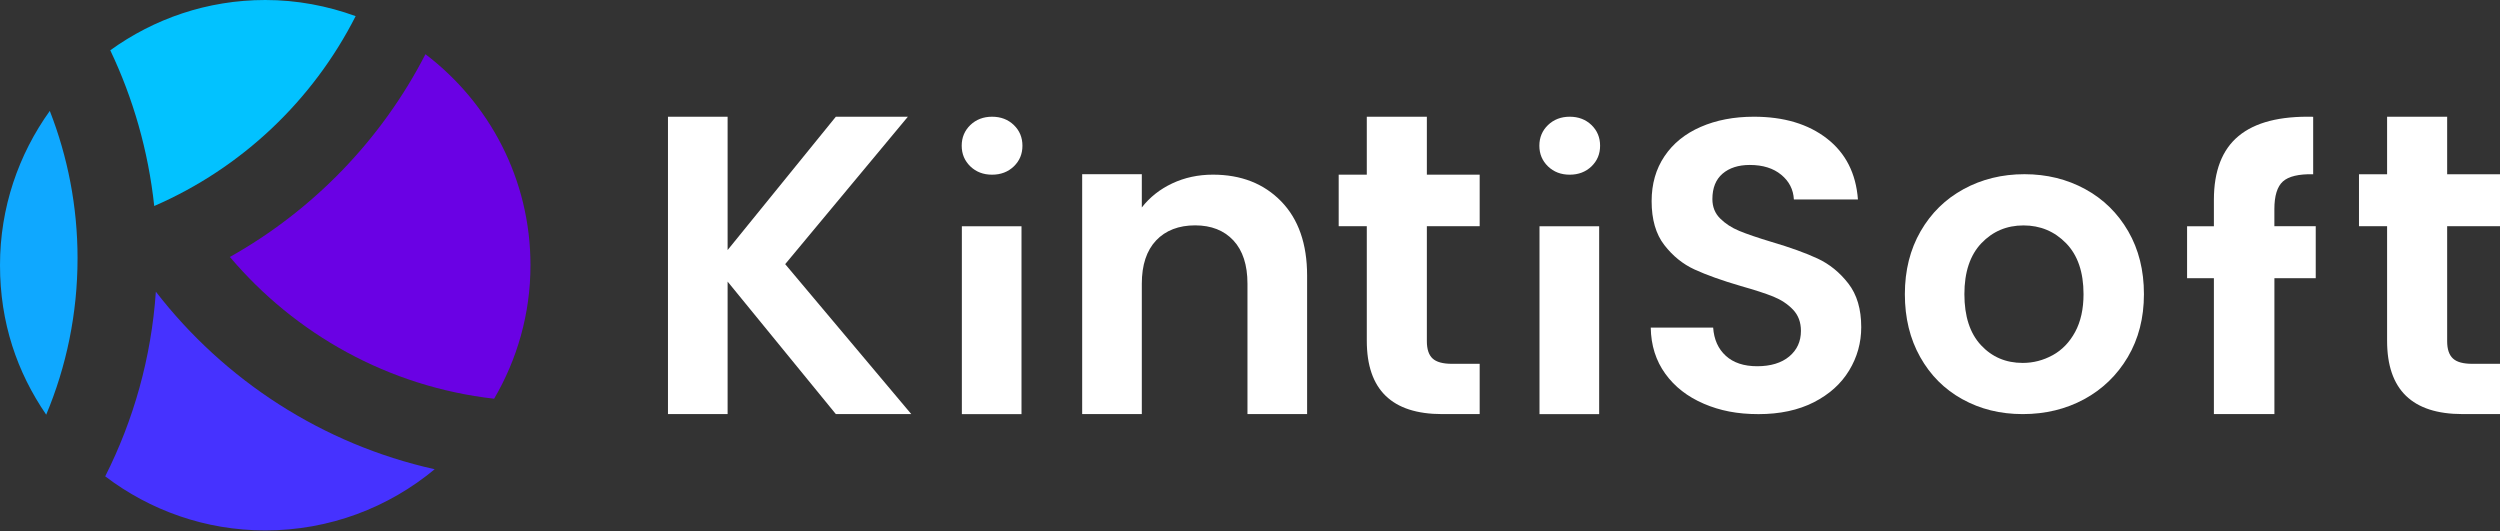
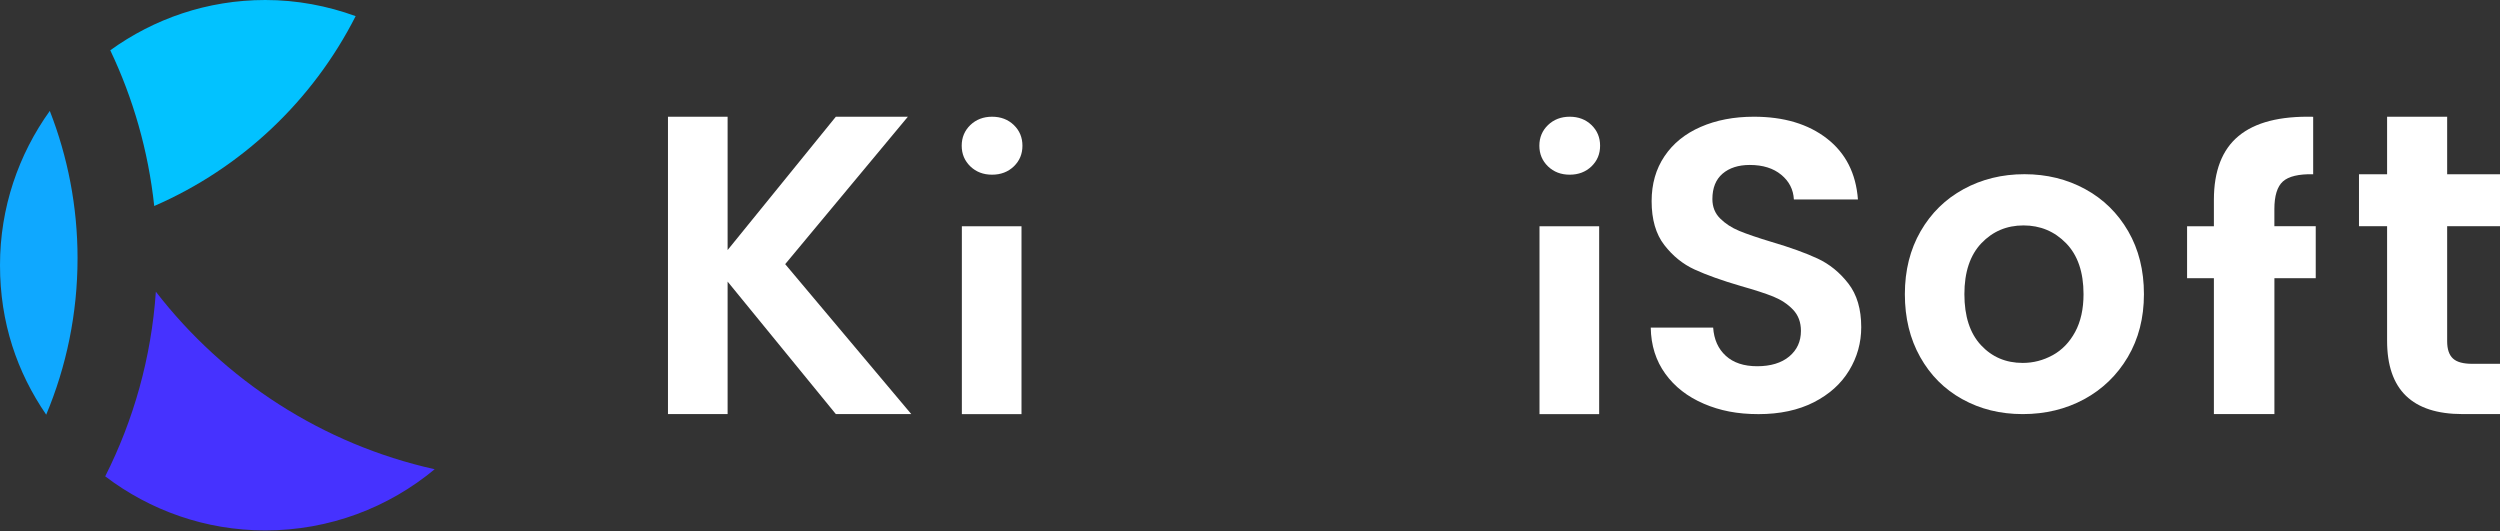
<svg xmlns="http://www.w3.org/2000/svg" width="160" height="34" viewBox="0 0 160 34" fill="none">
  <rect x="0" y="0" width="160" height="34" fill="#333333" stroke="none" />
  <path d="M3.189 7.095C1.189 9.88 0 13.283 0 16.972C0 20.661 1.093 23.816 2.957 26.54C4.248 23.456 4.963 20.074 4.963 16.525C4.963 13.199 4.33 10.022 3.186 7.095H3.189Z" fill="#0FA8FF" />
  <path d="M22.761 1.032C20.953 0.375 19.009 0 16.976 0C13.27 0 9.849 1.201 7.057 3.218C8.522 6.297 9.491 9.653 9.871 13.184C15.453 10.762 20.02 6.438 22.761 1.032Z" fill="#02C2FF" />
-   <path d="M27.229 3.469C24.425 8.927 20.054 13.448 14.713 16.445C18.889 21.384 24.867 24.752 31.624 25.518C33.094 23.006 33.95 20.093 33.95 16.972C33.95 11.456 31.305 6.568 27.229 3.469Z" fill="#6A01E4" />
  <path d="M9.975 18.667C9.685 22.893 8.549 26.886 6.733 30.486C9.581 32.649 13.123 33.947 16.976 33.947C21.098 33.947 24.877 32.475 27.819 30.031C20.615 28.426 14.348 24.319 9.975 18.669V18.667Z" fill="#4632FF" />
  <path d="M53.494 26.502L46.567 18.022V26.502H42.75V7.47H46.567V16.003L53.494 7.47H58.104L50.252 16.905L58.322 26.502H53.496H53.494Z" fill="white" />
  <path d="M62.102 10.649C61.735 10.293 61.549 9.853 61.549 9.326C61.549 8.799 61.735 8.357 62.102 8.002C62.472 7.649 62.937 7.47 63.493 7.47C64.049 7.47 64.515 7.646 64.885 8.002C65.253 8.357 65.436 8.797 65.436 9.326C65.436 9.856 65.253 10.293 64.885 10.649C64.515 11.002 64.051 11.18 63.493 11.18C62.934 11.18 62.472 11.004 62.102 10.649ZM65.376 14.48V26.504H61.559V14.48H65.376Z" fill="white" />
-   <path d="M81.992 12.883C83.099 14.019 83.655 15.605 83.655 17.64V26.5H79.838V18.157C79.838 16.958 79.538 16.035 78.939 15.389C78.337 14.744 77.52 14.423 76.485 14.423C75.45 14.423 74.597 14.744 73.99 15.389C73.381 16.035 73.076 16.958 73.076 18.157V26.5H69.259V11.149H73.076V13.277C73.584 12.624 74.234 12.109 75.025 11.737C75.815 11.365 76.683 11.178 77.628 11.178C79.427 11.178 80.882 11.746 81.992 12.883Z" fill="white" />
-   <path d="M91.319 14.478V21.839C91.319 22.349 91.44 22.716 91.686 22.944C91.933 23.173 92.346 23.284 92.927 23.284H94.699V26.502H92.3C89.08 26.502 87.475 24.94 87.475 21.812V14.478H85.676V11.178H87.475V7.47H91.319V11.178H94.699V14.478H91.319Z" fill="white" />
  <path d="M109.042 25.837C108.003 25.392 107.181 24.754 106.579 23.92C105.977 23.086 105.665 22.102 105.648 20.966H109.642C109.695 21.728 109.966 22.332 110.454 22.774C110.942 23.219 111.612 23.439 112.463 23.439C113.314 23.439 114.015 23.231 114.513 22.813C115.009 22.397 115.26 21.851 115.26 21.176C115.26 20.625 115.091 20.173 114.755 19.82C114.419 19.465 113.996 19.187 113.491 18.981C112.985 18.778 112.287 18.551 111.399 18.302C110.193 17.947 109.211 17.596 108.457 17.25C107.703 16.905 107.055 16.38 106.516 15.682C105.972 14.981 105.704 14.045 105.704 12.873C105.704 11.773 105.977 10.815 106.528 9.998C107.077 9.181 107.848 8.555 108.844 8.122C109.838 7.687 110.974 7.47 112.25 7.47C114.17 7.47 115.724 7.936 116.924 8.867C118.123 9.798 118.783 11.098 118.908 12.766H114.808C114.774 12.126 114.504 11.599 113.996 11.183C113.493 10.767 112.821 10.557 111.987 10.557C111.262 10.557 110.679 10.743 110.244 11.115C109.811 11.487 109.593 12.029 109.593 12.74C109.593 13.238 109.755 13.649 110.084 13.977C110.413 14.306 110.819 14.572 111.307 14.775C111.796 14.978 112.485 15.213 113.372 15.481C114.578 15.836 115.562 16.192 116.326 16.547C117.088 16.902 117.743 17.434 118.294 18.145C118.846 18.856 119.119 19.786 119.119 20.939C119.119 21.933 118.862 22.857 118.347 23.707C117.83 24.561 117.076 25.238 116.085 25.745C115.091 26.25 113.911 26.504 112.545 26.504C111.179 26.504 110.082 26.282 109.045 25.84L109.042 25.837Z" fill="white" />
  <path d="M125.591 25.55C124.442 24.914 123.545 24.015 122.893 22.852C122.238 21.689 121.911 20.348 121.911 18.827C121.911 17.306 122.247 15.965 122.919 14.8C123.591 13.637 124.505 12.738 125.67 12.104C126.833 11.469 128.132 11.149 129.563 11.149C130.994 11.149 132.29 11.469 133.453 12.104C134.616 12.738 135.534 13.639 136.206 14.8C136.878 15.963 137.212 17.304 137.212 18.827C137.212 20.35 136.866 21.689 136.18 22.852C135.491 24.015 134.557 24.914 133.387 25.55C132.217 26.183 130.905 26.502 129.456 26.502C128.008 26.502 126.737 26.183 125.593 25.55H125.591ZM131.374 22.731C131.973 22.4 132.452 21.904 132.81 21.242C133.167 20.58 133.346 19.775 133.346 18.827C133.346 17.413 132.972 16.328 132.229 15.566C131.487 14.807 130.578 14.427 129.505 14.427C128.431 14.427 127.534 14.807 126.809 15.566C126.084 16.328 125.721 17.415 125.721 18.827C125.721 20.239 126.074 21.327 126.78 22.088C127.488 22.85 128.378 23.227 129.452 23.227C130.131 23.227 130.769 23.062 131.371 22.731H131.374Z" fill="white" />
  <path d="M148.209 17.806H145.562V26.502H141.689V17.806H139.973V14.48H141.689V12.793C141.689 10.938 142.216 9.575 143.273 8.702C144.327 7.83 145.917 7.421 148.043 7.474V11.151C147.117 11.132 146.471 11.287 146.106 11.613C145.743 11.939 145.56 12.531 145.56 13.385V14.475H148.207V17.802L148.209 17.806Z" fill="white" />
  <path d="M156.618 14.477V21.838C156.618 22.348 156.741 22.716 156.988 22.943C157.234 23.173 157.645 23.284 158.228 23.284H160V26.501H157.599C154.381 26.501 152.774 24.94 152.774 21.812V14.477H150.975V11.151H152.774V7.472H156.618V11.151H160V14.477H156.618Z" fill="white" />
  <path d="M99.072 10.649C98.705 10.293 98.519 9.853 98.519 9.326C98.519 8.799 98.705 8.357 99.072 8.002C99.442 7.649 99.906 7.47 100.462 7.47C101.018 7.47 101.485 7.646 101.855 8.002C102.222 8.357 102.406 8.797 102.406 9.326C102.406 9.856 102.222 10.293 101.855 10.649C101.485 11.002 101.021 11.18 100.462 11.18C99.904 11.18 99.442 11.004 99.072 10.649ZM102.346 14.48V26.504H98.528V14.48H102.346Z" fill="white" />
</svg>